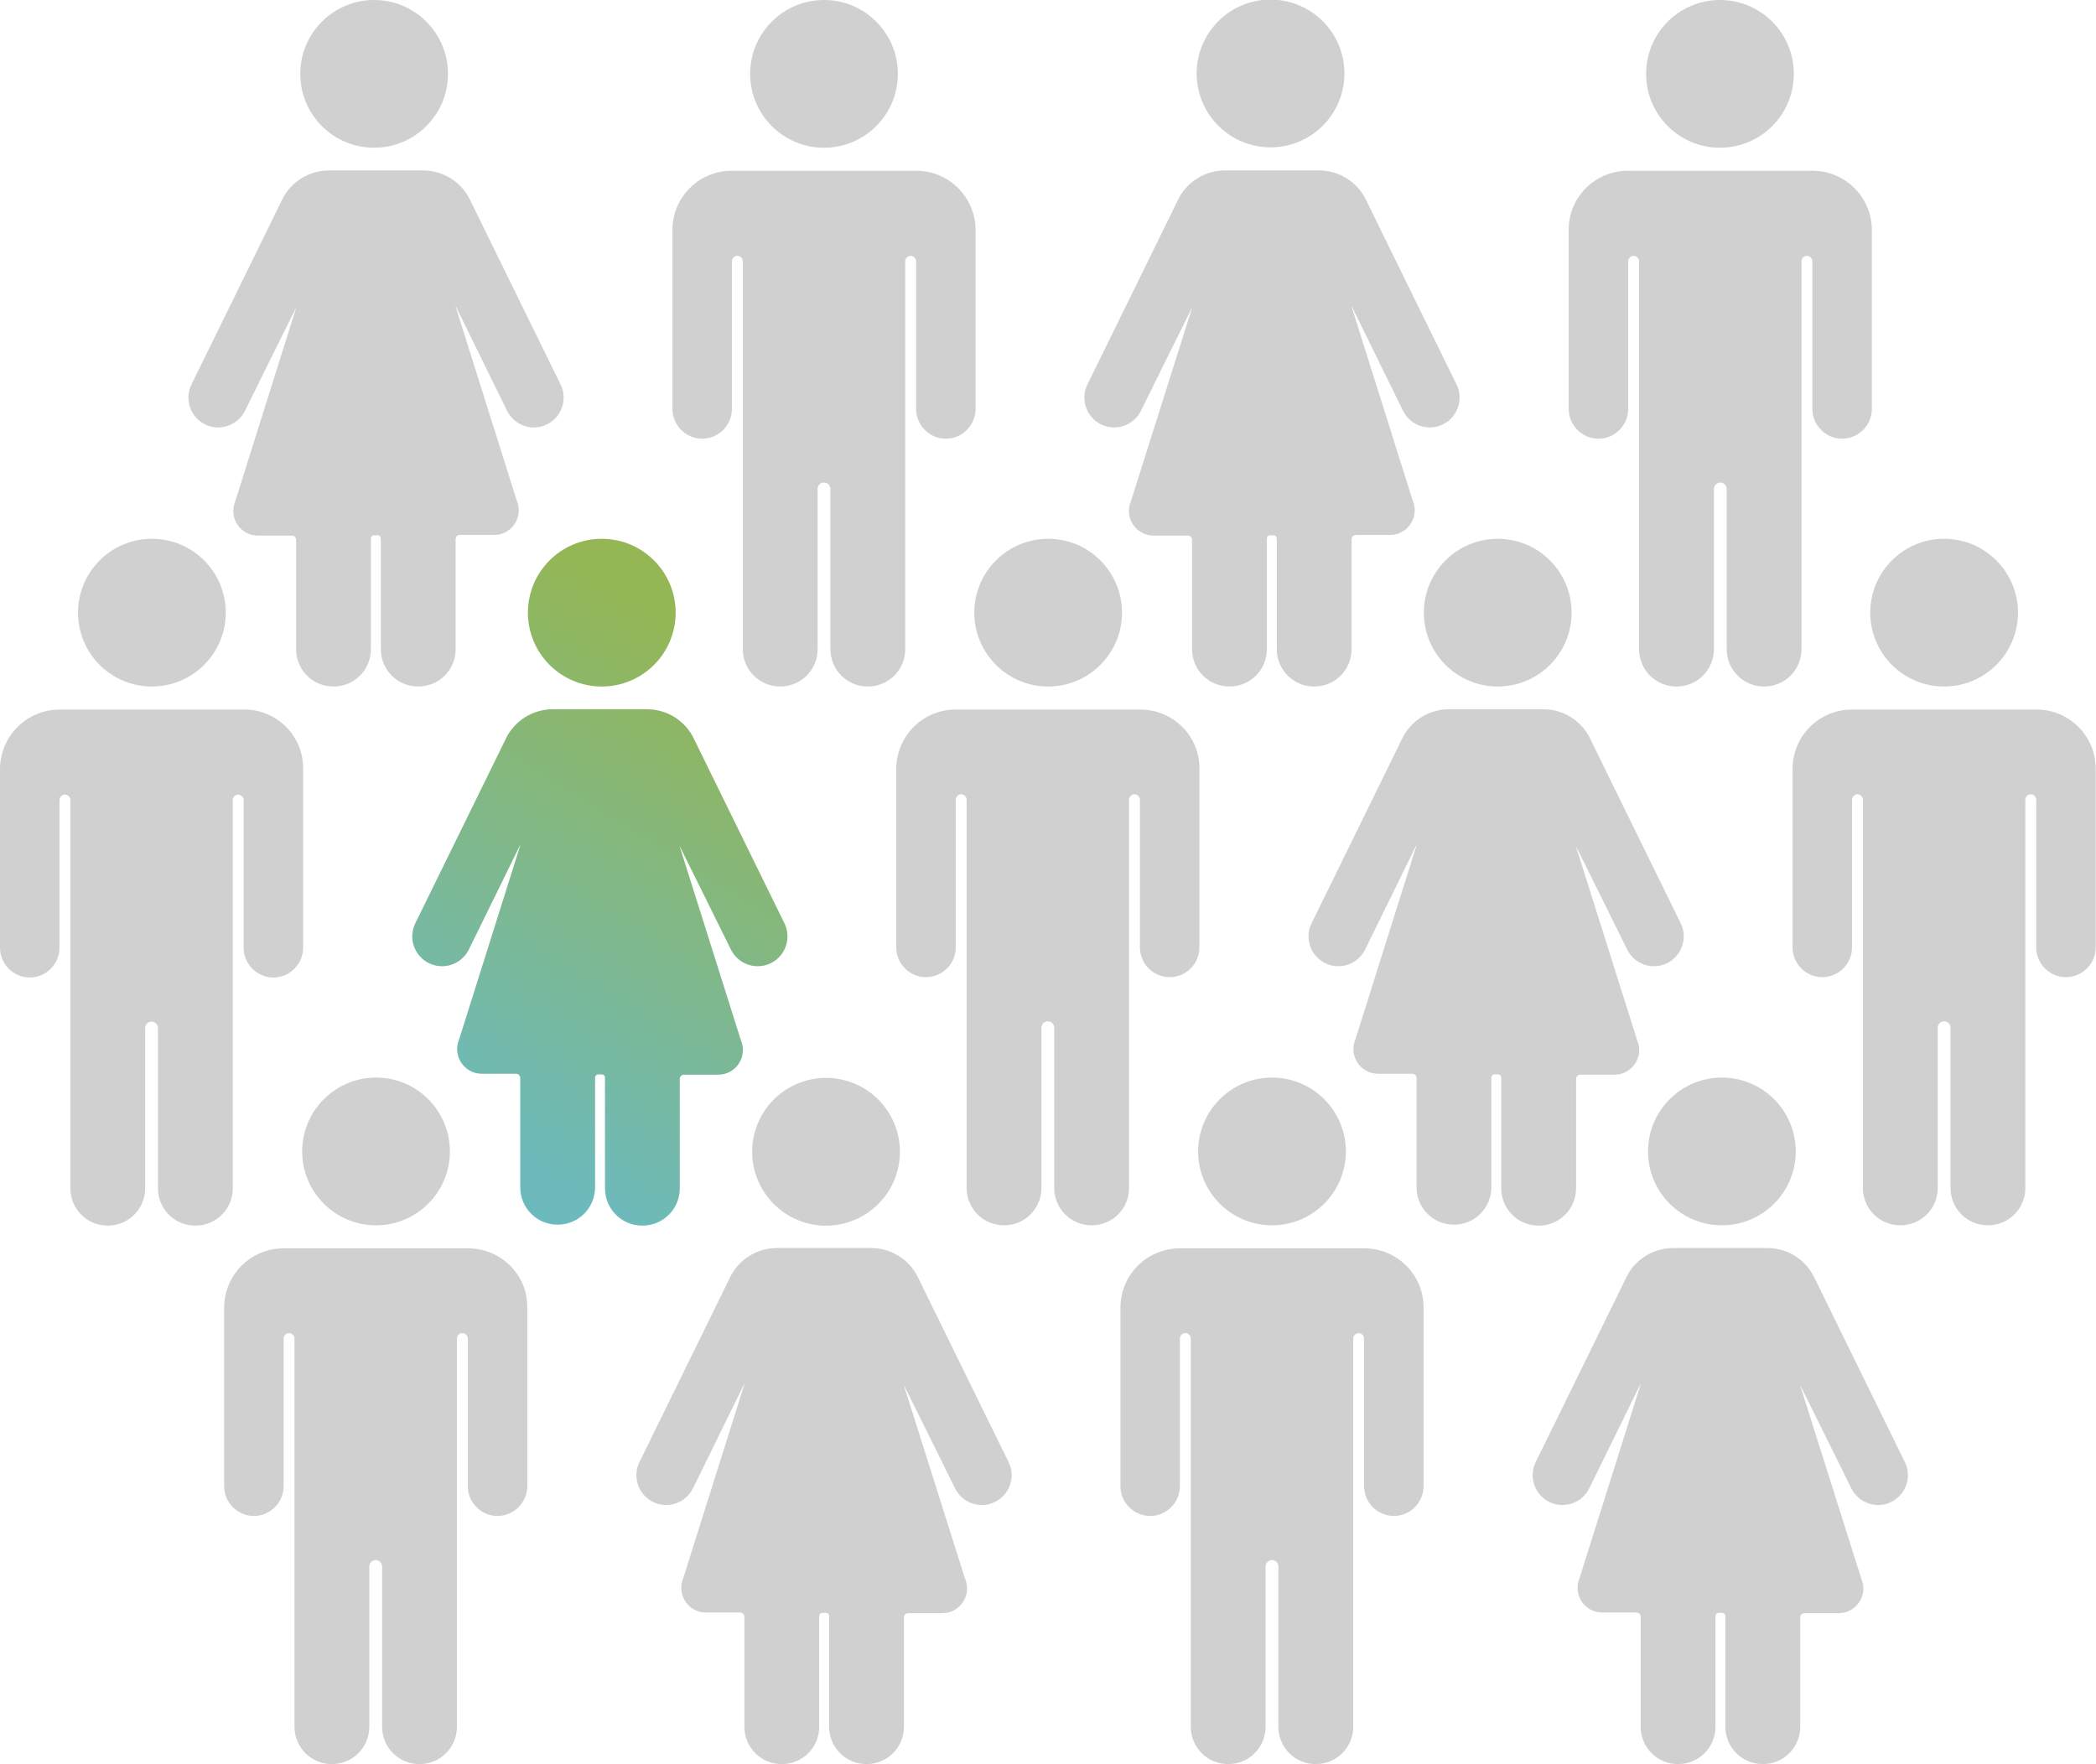
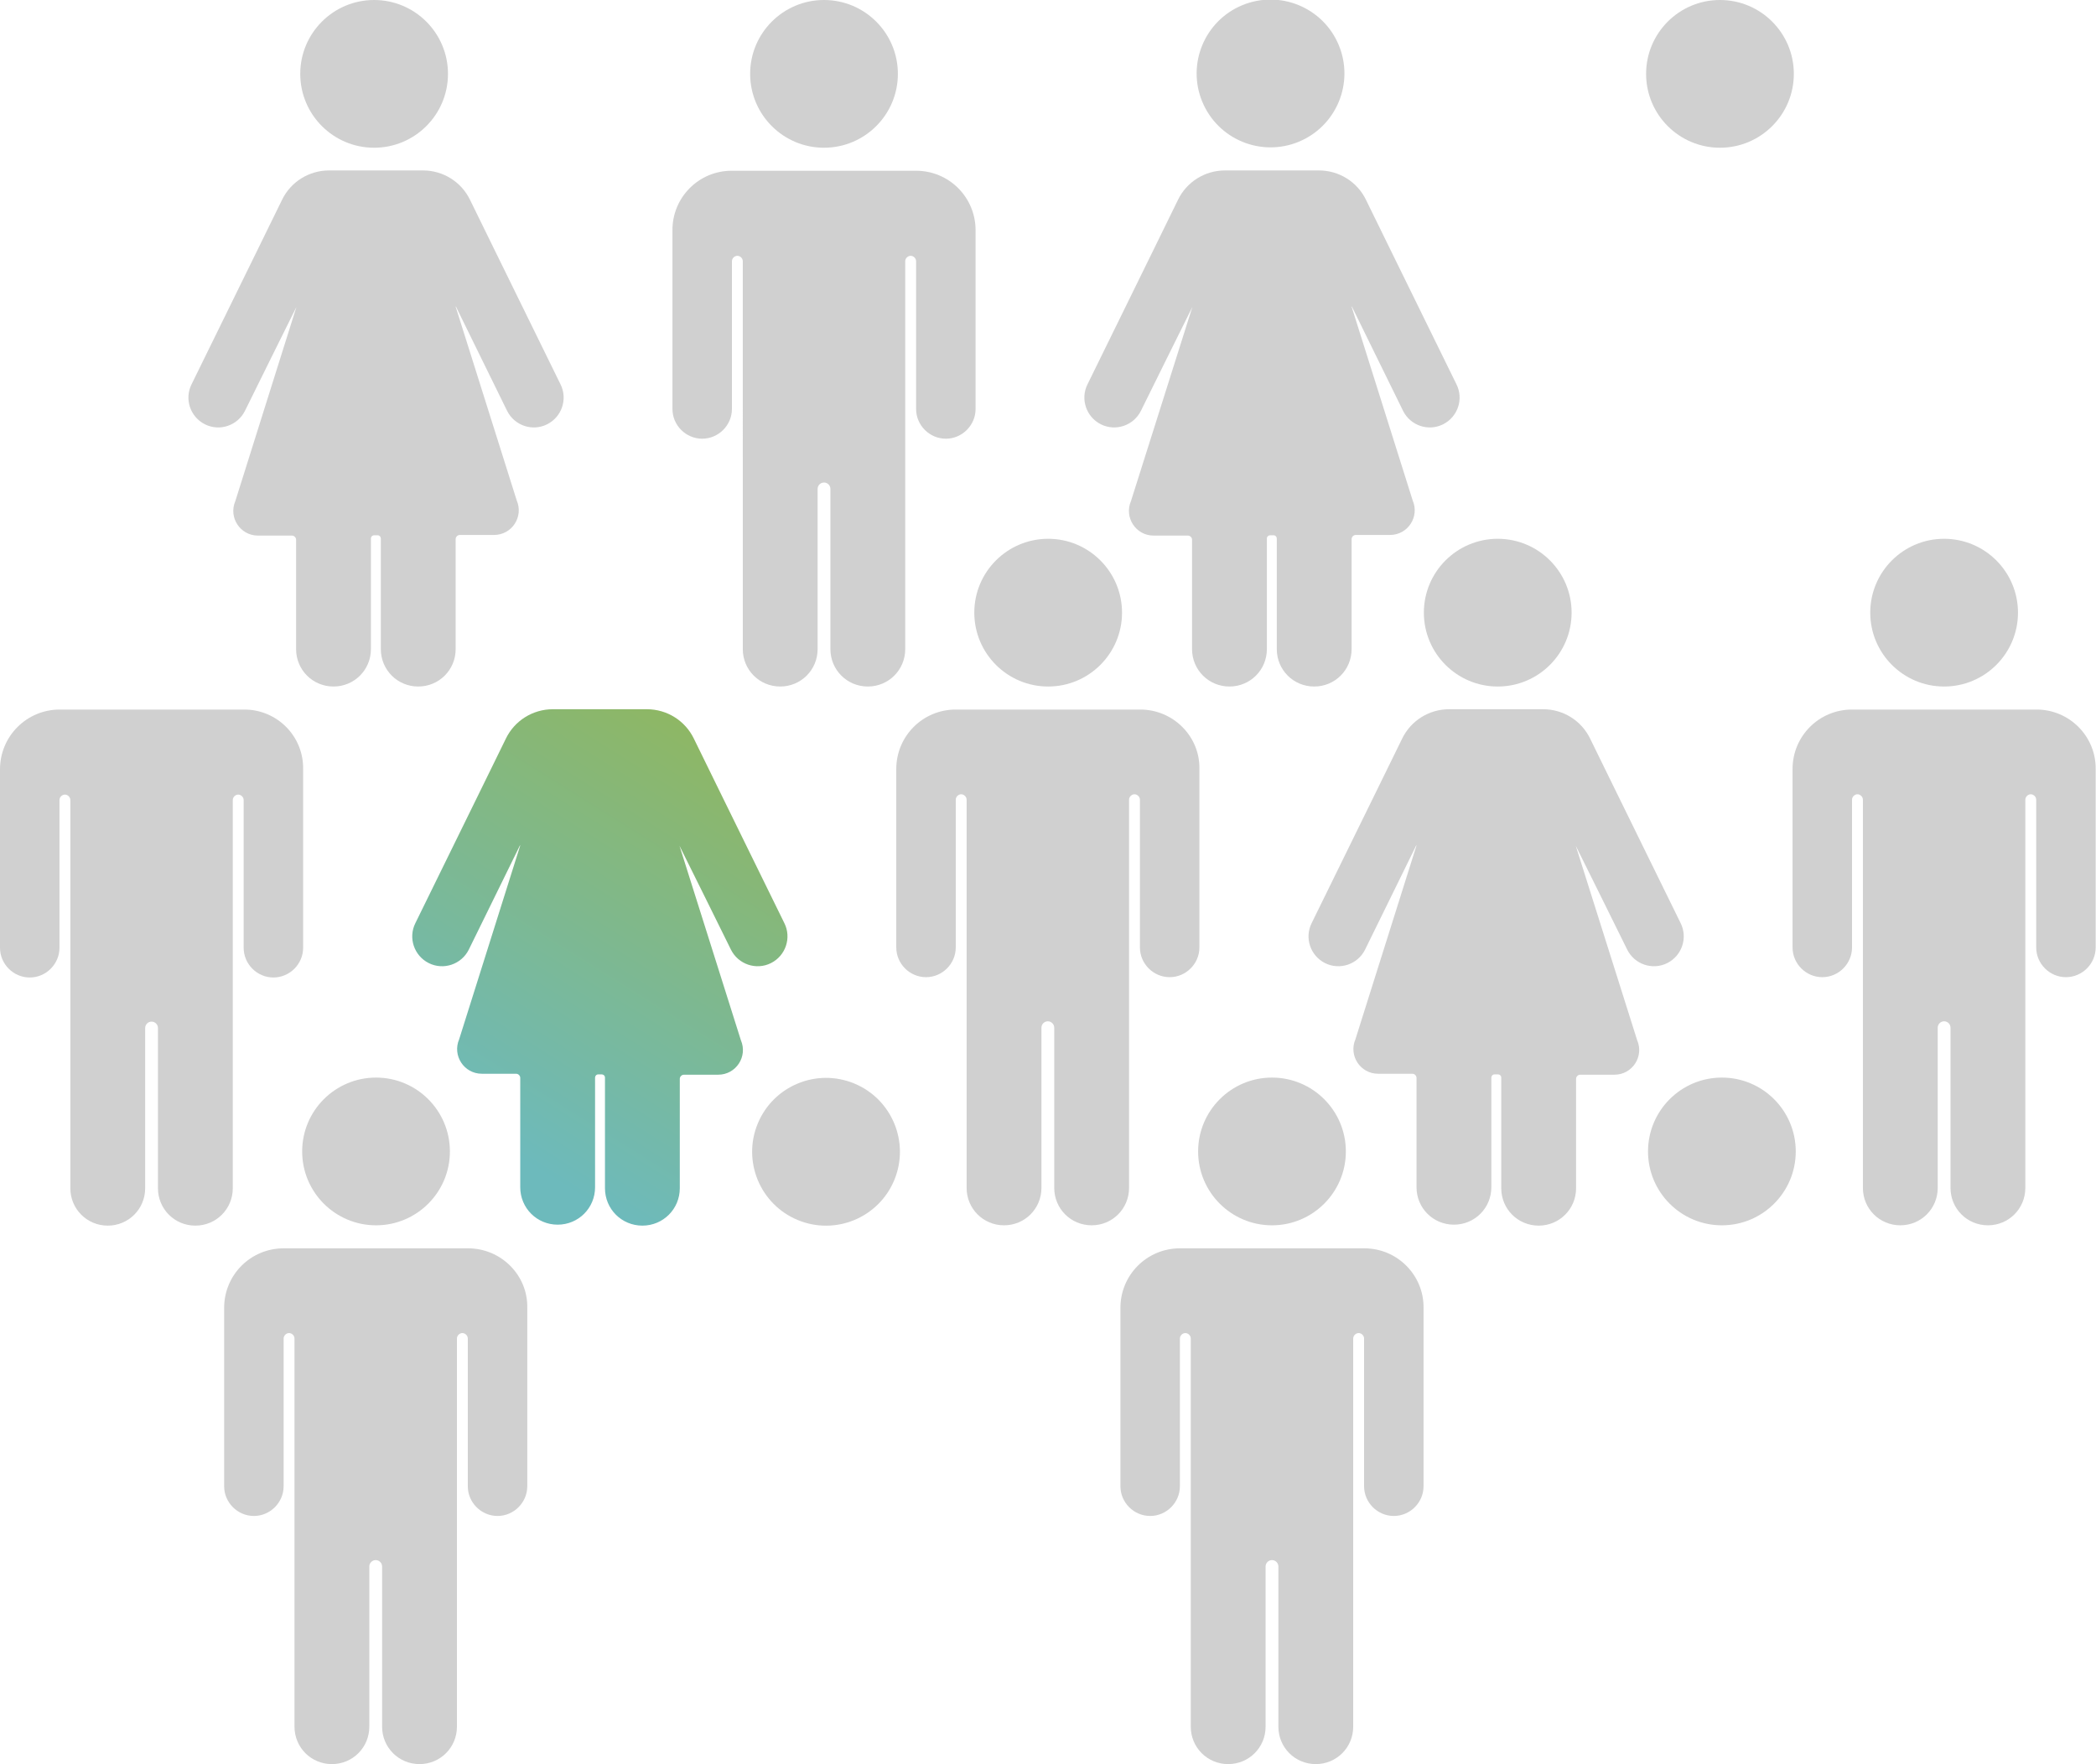
<svg xmlns="http://www.w3.org/2000/svg" version="1.1" id="Livello_1" x="0px" y="0px" viewBox="0 0 655.5 551.7" style="enable-background:new 0 0 655.5 551.7;" xml:space="preserve">
  <style type="text/css">
	.st0{fill:#D0D0D0;}
	.st1{fill:url(#SVGID_1_);}
	.st2{fill:url(#SVGID_00000079472397499791883250000004255309455872874661_);}
</style>
  <g>
    <g>
      <g>
        <circle class="st0" cx="257.7" cy="23.1" r="23.1" />
      </g>
      <g>
        <path class="st0" d="M228.8,53.4h3.4h50.9h3.4l0,0c10.3,0,18.6,8.3,18.6,18.6V80v47.9c0,5.1-4.2,9.3-9.3,9.3l0,0     c-5.1,0-9.3-4.2-9.3-9.3V81.7c0-0.9-0.8-1.7-1.7-1.7h0c-0.9,0-1.7,0.8-1.7,1.7v61.5v7.8V203c0,6.5-5.2,11.7-11.7,11.7l0,0     c-6.5,0-11.7-5.2-11.7-11.7v-50.1c0-1.1-0.9-2-2-2l0,0c-1.1,0-2,0.9-2,2V203c0,6.5-5.2,11.7-11.7,11.7h0     c-6.5,0-11.7-5.2-11.7-11.7v-52.1v-7.8V81.7c0-0.9-0.8-1.7-1.7-1.7l0,0c-0.9,0-1.7,0.8-1.7,1.7v46.2c0,5.1-4.2,9.3-9.3,9.3l0,0     c-5.1,0-9.3-4.2-9.3-9.3V80v-7.9C210.2,61.8,218.5,53.4,228.8,53.4L228.8,53.4z" />
      </g>
    </g>
    <g>
      <g>
        <ellipse transform="matrix(0.924 -0.383 0.383 0.924 21.394 153.797)" class="st0" cx="397.3" cy="23.1" rx="23.1" ry="23.1" />
      </g>
      <g>
        <path class="st0" d="M372.9,96C372.9,96,372.9,96,372.9,96c-3.9,7.8-11.4,23-16.1,32.5c-2.3,4.6-7.9,6.5-12.5,4.2l0,0     c-4.6-2.3-6.5-7.9-4.2-12.5l21.1-43l7.2-14.7c2.7-5.6,8.4-9.2,14.7-9.2h14.7h0h14.7c6.3,0,12,3.6,14.7,9.2l7.2,14.7l21.1,43     c2.3,4.6,0.4,10.2-4.2,12.5l0,0c-4.6,2.3-10.2,0.4-12.5-4.2c-4.7-9.5-12.1-24.7-16-32.6c0,0,0,0-0.1,0l19.1,60.6     c2.2,5.1-1.5,10.8-7.1,10.8H424c-0.7,0-1.3,0.6-1.3,1.3V203c0,6.5-5.2,11.7-11.7,11.7l0,0c-6.5,0-11.7-5.2-11.7-11.7v-34.6     c0-0.5-0.4-1-1-1h-1.1c-0.5,0-1,0.4-1,1V203c0,6.5-5.2,11.7-11.7,11.7h0c-6.5,0-11.7-5.2-11.7-11.7v-34.2c0-0.7-0.6-1.3-1.3-1.3     h-10.7c-5.6,0-9.3-5.7-7.1-10.8L372.9,96z" />
      </g>
    </g>
    <g>
      <g>
        <circle class="st0" cx="117" cy="23.1" r="23.1" />
      </g>
      <g>
        <path class="st0" d="M92.7,96C92.6,96,92.6,96,92.7,96c-3.9,7.8-11.4,23-16.1,32.5c-2.3,4.6-7.9,6.5-12.5,4.2l0,0     c-4.6-2.3-6.5-7.9-4.2-12.5l21.1-43l7.2-14.7c2.7-5.6,8.4-9.2,14.7-9.2h14.7h0h14.7c6.3,0,12,3.6,14.7,9.2l7.2,14.7l21.1,43     c2.3,4.6,0.4,10.2-4.2,12.5l0,0c-4.6,2.3-10.2,0.4-12.5-4.2c-4.7-9.5-12.1-24.7-16-32.6c0,0,0,0-0.1,0l19.1,60.6     c2.2,5.1-1.5,10.8-7.1,10.8h-10.7c-0.7,0-1.3,0.6-1.3,1.3V203c0,6.5-5.2,11.7-11.7,11.7l0,0c-6.5,0-11.7-5.2-11.7-11.7v-34.6     c0-0.5-0.4-1-1-1H117c-0.5,0-1,0.4-1,1V203c0,6.5-5.2,11.7-11.7,11.7h0c-6.5,0-11.7-5.2-11.7-11.7v-34.2c0-0.7-0.6-1.3-1.3-1.3     H80.7c-5.6,0-9.3-5.7-7.1-10.8L92.7,96z" />
      </g>
    </g>
    <g>
      <g>
        <circle class="st0" cx="537.9" cy="23.1" r="23.1" />
      </g>
      <g>
-         <path class="st0" d="M509.1,53.4h3.4h50.9h3.4l0,0c10.3,0,18.6,8.3,18.6,18.6V80v47.9c0,5.1-4.2,9.3-9.3,9.3l0,0     c-5.1,0-9.3-4.2-9.3-9.3V81.7c0-0.9-0.8-1.7-1.7-1.7h0c-0.9,0-1.7,0.8-1.7,1.7v61.5v7.8V203c0,6.5-5.2,11.7-11.7,11.7l0,0     c-6.5,0-11.7-5.2-11.7-11.7v-50.1c0-1.1-0.9-2-2-2l0,0c-1.1,0-2,0.9-2,2V203c0,6.5-5.2,11.7-11.7,11.7h0     c-6.5,0-11.7-5.2-11.7-11.7v-52.1v-7.8V81.7c0-0.9-0.8-1.7-1.7-1.7l0,0c-0.9,0-1.7,0.8-1.7,1.7v46.2c0,5.1-4.2,9.3-9.3,9.3l0,0     c-5.1,0-9.3-4.2-9.3-9.3V80v-7.9C490.4,61.8,498.8,53.4,509.1,53.4L509.1,53.4z" />
-       </g>
+         </g>
    </g>
    <g>
      <g>
        <circle class="st0" cx="327.8" cy="191.6" r="23.1" />
      </g>
      <g>
        <path class="st0" d="M356.6,221.9h-3.4h-50.9h-3.4l0,0c-10.3,0-18.6,8.3-18.6,18.6v7.9v47.9c0,5.1,4.2,9.3,9.3,9.3l0,0     c5.1,0,9.3-4.2,9.3-9.3v-46.2c0-0.9,0.8-1.7,1.7-1.7h0c0.9,0,1.7,0.8,1.7,1.7v61.5v7.8v52.1c0,6.5,5.2,11.7,11.7,11.7l0,0     c6.5,0,11.7-5.2,11.7-11.7v-50.1c0-1.1,0.9-2,2-2l0,0c1.1,0,2,0.9,2,2v50.1c0,6.5,5.2,11.7,11.7,11.7h0c6.5,0,11.7-5.2,11.7-11.7     v-52.1v-7.8v-61.5c0-0.9,0.8-1.7,1.7-1.7l0,0c0.9,0,1.7,0.8,1.7,1.7v46.2c0,5.1,4.2,9.3,9.3,9.3l0,0c5.1,0,9.3-4.2,9.3-9.3v-47.9     v-7.9C375.3,230.3,366.9,221.9,356.6,221.9L356.6,221.9z" />
      </g>
    </g>
    <g>
      <linearGradient id="SVGID_1_" gradientUnits="userSpaceOnUse" x1="92.606" y1="344.126" x2="203.814" y2="166.621">
        <stop offset="0.103" style="stop-color:#6DBABC" />
        <stop offset="0.911" style="stop-color:#94B654" />
      </linearGradient>
-       <circle class="st1" cx="188.2" cy="191.6" r="23.1" />
      <linearGradient id="SVGID_00000103976464805669496310000006161980453940416129_" gradientUnits="userSpaceOnUse" x1="140.696" y1="374.254" x2="251.904" y2="196.749">
        <stop offset="0.103" style="stop-color:#6DBABC" />
        <stop offset="0.911" style="stop-color:#94B654" />
      </linearGradient>
      <path style="fill:url(#SVGID_00000103976464805669496310000006161980453940416129_);" d="M212.5,264.5    C212.6,264.5,212.6,264.5,212.5,264.5c3.9,7.8,11.4,23,16.1,32.5c2.3,4.6,7.9,6.5,12.5,4.2l0,0c4.6-2.3,6.5-7.9,4.2-12.5l-21.1-43    l-7.2-14.7c-2.7-5.6-8.4-9.2-14.7-9.2h-14.7h0h-14.7c-6.3,0-12,3.6-14.7,9.2l-7.2,14.7l-21.1,43c-2.3,4.6-0.4,10.2,4.2,12.5l0,0    c4.6,2.3,10.2,0.4,12.5-4.2c4.7-9.5,12.1-24.7,16-32.6c0,0,0,0,0.1,0l-19.1,60.6c-2.2,5.1,1.5,10.8,7.1,10.8h10.7    c0.7,0,1.3,0.6,1.3,1.3v34.2c0,6.5,5.2,11.7,11.7,11.7l0,0c6.5,0,11.7-5.2,11.7-11.7V337c0-0.5,0.4-1,1-1h1.1c0.5,0,1,0.4,1,1    v34.6c0,6.5,5.2,11.7,11.7,11.7h0c6.5,0,11.7-5.2,11.7-11.7v-34.2c0-0.7,0.6-1.3,1.3-1.3h10.7c5.6,0,9.3-5.7,7.1-10.8L212.5,264.5    z" />
    </g>
    <g>
      <g>
        <circle class="st0" cx="468.4" cy="191.6" r="23.1" />
      </g>
      <g>
        <path class="st0" d="M492.8,264.5C492.8,264.5,492.8,264.5,492.8,264.5c3.9,7.8,11.4,23,16.1,32.5c2.3,4.6,7.9,6.5,12.5,4.2l0,0     c4.6-2.3,6.5-7.9,4.2-12.5l-21.1-43l-7.2-14.7c-2.7-5.6-8.4-9.2-14.7-9.2h-14.7h0h-14.7c-6.3,0-12,3.6-14.7,9.2l-7.2,14.7     l-21.1,43c-2.3,4.6-0.4,10.2,4.2,12.5l0,0c4.6,2.3,10.2,0.4,12.5-4.2c4.7-9.5,12.1-24.7,16-32.6c0,0,0,0,0.1,0l-19.1,60.6     c-2.2,5.1,1.5,10.8,7.1,10.8h10.7c0.7,0,1.3,0.6,1.3,1.3v34.2c0,6.5,5.2,11.7,11.7,11.7l0,0c6.5,0,11.7-5.2,11.7-11.7V337     c0-0.5,0.4-1,1-1h1.1c0.5,0,1,0.4,1,1v34.6c0,6.5,5.2,11.7,11.7,11.7h0c6.5,0,11.7-5.2,11.7-11.7v-34.2c0-0.7,0.6-1.3,1.3-1.3     h10.7c5.6,0,9.3-5.7,7.1-10.8L492.8,264.5z" />
      </g>
    </g>
    <g>
      <g>
-         <circle class="st0" cx="47.5" cy="191.6" r="23.1" />
-       </g>
+         </g>
      <g>
        <path class="st0" d="M76.4,221.9h-3.4H22.1h-3.4l0,0C8.3,221.9,0,230.3,0,240.6v7.9v47.9c0,5.1,4.2,9.3,9.3,9.3l0,0     c5.1,0,9.3-4.2,9.3-9.3v-46.2c0-0.9,0.8-1.7,1.7-1.7h0c0.9,0,1.7,0.8,1.7,1.7v61.5v7.8v52.1c0,6.5,5.2,11.7,11.7,11.7l0,0     c6.5,0,11.7-5.2,11.7-11.7v-50.1c0-1.1,0.9-2,2-2l0,0c1.1,0,2,0.9,2,2v50.1c0,6.5,5.2,11.7,11.7,11.7h0c6.5,0,11.7-5.2,11.7-11.7     v-52.1v-7.8v-61.5c0-0.9,0.8-1.7,1.7-1.7l0,0c0.9,0,1.7,0.8,1.7,1.7v46.2c0,5.1,4.2,9.3,9.3,9.3l0,0c5.1,0,9.3-4.2,9.3-9.3v-47.9     v-7.9C95,230.3,86.7,221.9,76.4,221.9L76.4,221.9z" />
      </g>
    </g>
    <g>
      <g>
        <circle class="st0" cx="608" cy="191.6" r="23.1" />
      </g>
      <g>
        <path class="st0" d="M636.9,221.9h-3.4h-50.9h-3.4l0,0c-10.3,0-18.6,8.3-18.6,18.6v7.9v47.9c0,5.1,4.2,9.3,9.3,9.3l0,0     c5.1,0,9.3-4.2,9.3-9.3v-46.2c0-0.9,0.8-1.7,1.7-1.7h0c0.9,0,1.7,0.8,1.7,1.7v61.5v7.8v52.1c0,6.5,5.2,11.7,11.7,11.7l0,0     c6.5,0,11.7-5.2,11.7-11.7v-50.1c0-1.1,0.9-2,2-2l0,0c1.1,0,2,0.9,2,2v50.1c0,6.5,5.2,11.7,11.7,11.7h0c6.5,0,11.7-5.2,11.7-11.7     v-52.1v-7.8v-61.5c0-0.9,0.8-1.7,1.7-1.7l0,0c0.9,0,1.7,0.8,1.7,1.7v46.2c0,5.1,4.2,9.3,9.3,9.3l0,0c5.1,0,9.3-4.2,9.3-9.3v-47.9     v-7.9C655.5,230.3,647.2,221.9,636.9,221.9L636.9,221.9z" />
      </g>
    </g>
    <g>
      <g>
        <circle class="st0" cx="397.8" cy="360.1" r="23.1" />
      </g>
      <g>
        <path class="st0" d="M426.7,390.4h-3.4h-50.9H369l0,0c-10.3,0-18.6,8.3-18.6,18.6v7.9v47.9c0,5.1,4.2,9.3,9.3,9.3l0,0     c5.1,0,9.3-4.2,9.3-9.3v-46.2c0-0.9,0.8-1.7,1.7-1.7h0c0.9,0,1.7,0.8,1.7,1.7v61.5v7.8V540c0,6.5,5.2,11.7,11.7,11.7l0,0     c6.5,0,11.7-5.2,11.7-11.7v-50.1c0-1.1,0.9-2,2-2l0,0c1.1,0,2,0.9,2,2V540c0,6.5,5.2,11.7,11.7,11.7h0c6.5,0,11.7-5.2,11.7-11.7     v-52.1v-7.8v-61.5c0-0.9,0.8-1.7,1.7-1.7l0,0c0.9,0,1.7,0.8,1.7,1.7v46.2c0,5.1,4.2,9.3,9.3,9.3l0,0c5.1,0,9.3-4.2,9.3-9.3v-47.9     v-7.9C445.3,398.8,437,390.4,426.7,390.4L426.7,390.4z" />
      </g>
    </g>
    <g>
      <g>
        <ellipse transform="matrix(0.383 -0.924 0.924 0.383 -173.291 460.861)" class="st0" cx="258.2" cy="360.1" rx="23.1" ry="23.1" />
      </g>
      <g>
-         <path class="st0" d="M282.6,433C282.6,433,282.6,433,282.6,433c3.9,7.8,11.4,23,16.1,32.5c2.3,4.6,7.9,6.5,12.5,4.2l0,0     c4.6-2.3,6.5-7.9,4.2-12.5l-21.1-43l-7.2-14.7c-2.7-5.6-8.4-9.2-14.7-9.2h-14.7h0H243c-6.3,0-12,3.6-14.7,9.2l-7.2,14.7l-21.1,43     c-2.3,4.6-0.4,10.2,4.2,12.5l0,0c4.6,2.3,10.2,0.4,12.5-4.2c4.7-9.5,12.1-24.7,16-32.6c0,0,0,0,0.1,0l-19.1,60.6     c-2.2,5.1,1.5,10.8,7.1,10.8h10.7c0.7,0,1.3,0.6,1.3,1.3V540c0,6.5,5.2,11.7,11.7,11.7l0,0c6.5,0,11.7-5.2,11.7-11.7v-34.6     c0-0.5,0.4-1,1-1h1.1c0.5,0,1,0.4,1,1V540c0,6.5,5.2,11.7,11.7,11.7h0c6.5,0,11.7-5.2,11.7-11.7v-34.2c0-0.7,0.6-1.3,1.3-1.3     h10.7c5.6,0,9.3-5.7,7.1-10.8L282.6,433z" />
-       </g>
+         </g>
    </g>
    <g>
      <g>
        <circle class="st0" cx="538.5" cy="360.1" r="23.1" />
      </g>
      <g>
-         <path class="st0" d="M562.9,433C562.9,433,562.9,433,562.9,433c3.9,7.8,11.4,23,16.1,32.5c2.3,4.6,7.9,6.5,12.5,4.2l0,0     c4.6-2.3,6.5-7.9,4.2-12.5l-21.1-43l-7.2-14.7c-2.7-5.6-8.4-9.2-14.7-9.2H538h0h-14.7c-6.3,0-12,3.6-14.7,9.2l-7.2,14.7l-21.1,43     c-2.3,4.6-0.4,10.2,4.2,12.5l0,0c4.6,2.3,10.2,0.4,12.5-4.2c4.7-9.5,12.1-24.7,16-32.6c0,0,0,0,0.1,0l-19.1,60.6     c-2.2,5.1,1.5,10.8,7.1,10.8h10.7c0.7,0,1.3,0.6,1.3,1.3V540c0,6.5,5.2,11.7,11.7,11.7l0,0c6.5,0,11.7-5.2,11.7-11.7v-34.6     c0-0.5,0.4-1,1-1h1.1c0.5,0,1,0.4,1,1V540c0,6.5,5.2,11.7,11.7,11.7h0c6.5,0,11.7-5.2,11.7-11.7v-34.2c0-0.7,0.6-1.3,1.3-1.3     h10.7c5.6,0,9.3-5.7,7.1-10.8L562.9,433z" />
-       </g>
+         </g>
    </g>
    <g>
      <g>
        <circle class="st0" cx="117.6" cy="360.1" r="23.1" />
      </g>
      <g>
        <path class="st0" d="M146.4,390.4H143H92.1h-3.4l0,0c-10.3,0-18.6,8.3-18.6,18.6v7.9v47.9c0,5.1,4.2,9.3,9.3,9.3l0,0     c5.1,0,9.3-4.2,9.3-9.3v-46.2c0-0.9,0.8-1.7,1.7-1.7h0c0.9,0,1.7,0.8,1.7,1.7v61.5v7.8V540c0,6.5,5.2,11.7,11.7,11.7l0,0     c6.5,0,11.7-5.2,11.7-11.7v-50.1c0-1.1,0.9-2,2-2l0,0c1.1,0,2,0.9,2,2V540c0,6.5,5.2,11.7,11.7,11.7h0c6.5,0,11.7-5.2,11.7-11.7     v-52.1v-7.8v-61.5c0-0.9,0.8-1.7,1.7-1.7l0,0c0.9,0,1.7,0.8,1.7,1.7v46.2c0,5.1,4.2,9.3,9.3,9.3l0,0c5.1,0,9.3-4.2,9.3-9.3v-47.9     v-7.9C165.1,398.8,156.7,390.4,146.4,390.4L146.4,390.4z" />
      </g>
    </g>
  </g>
</svg>